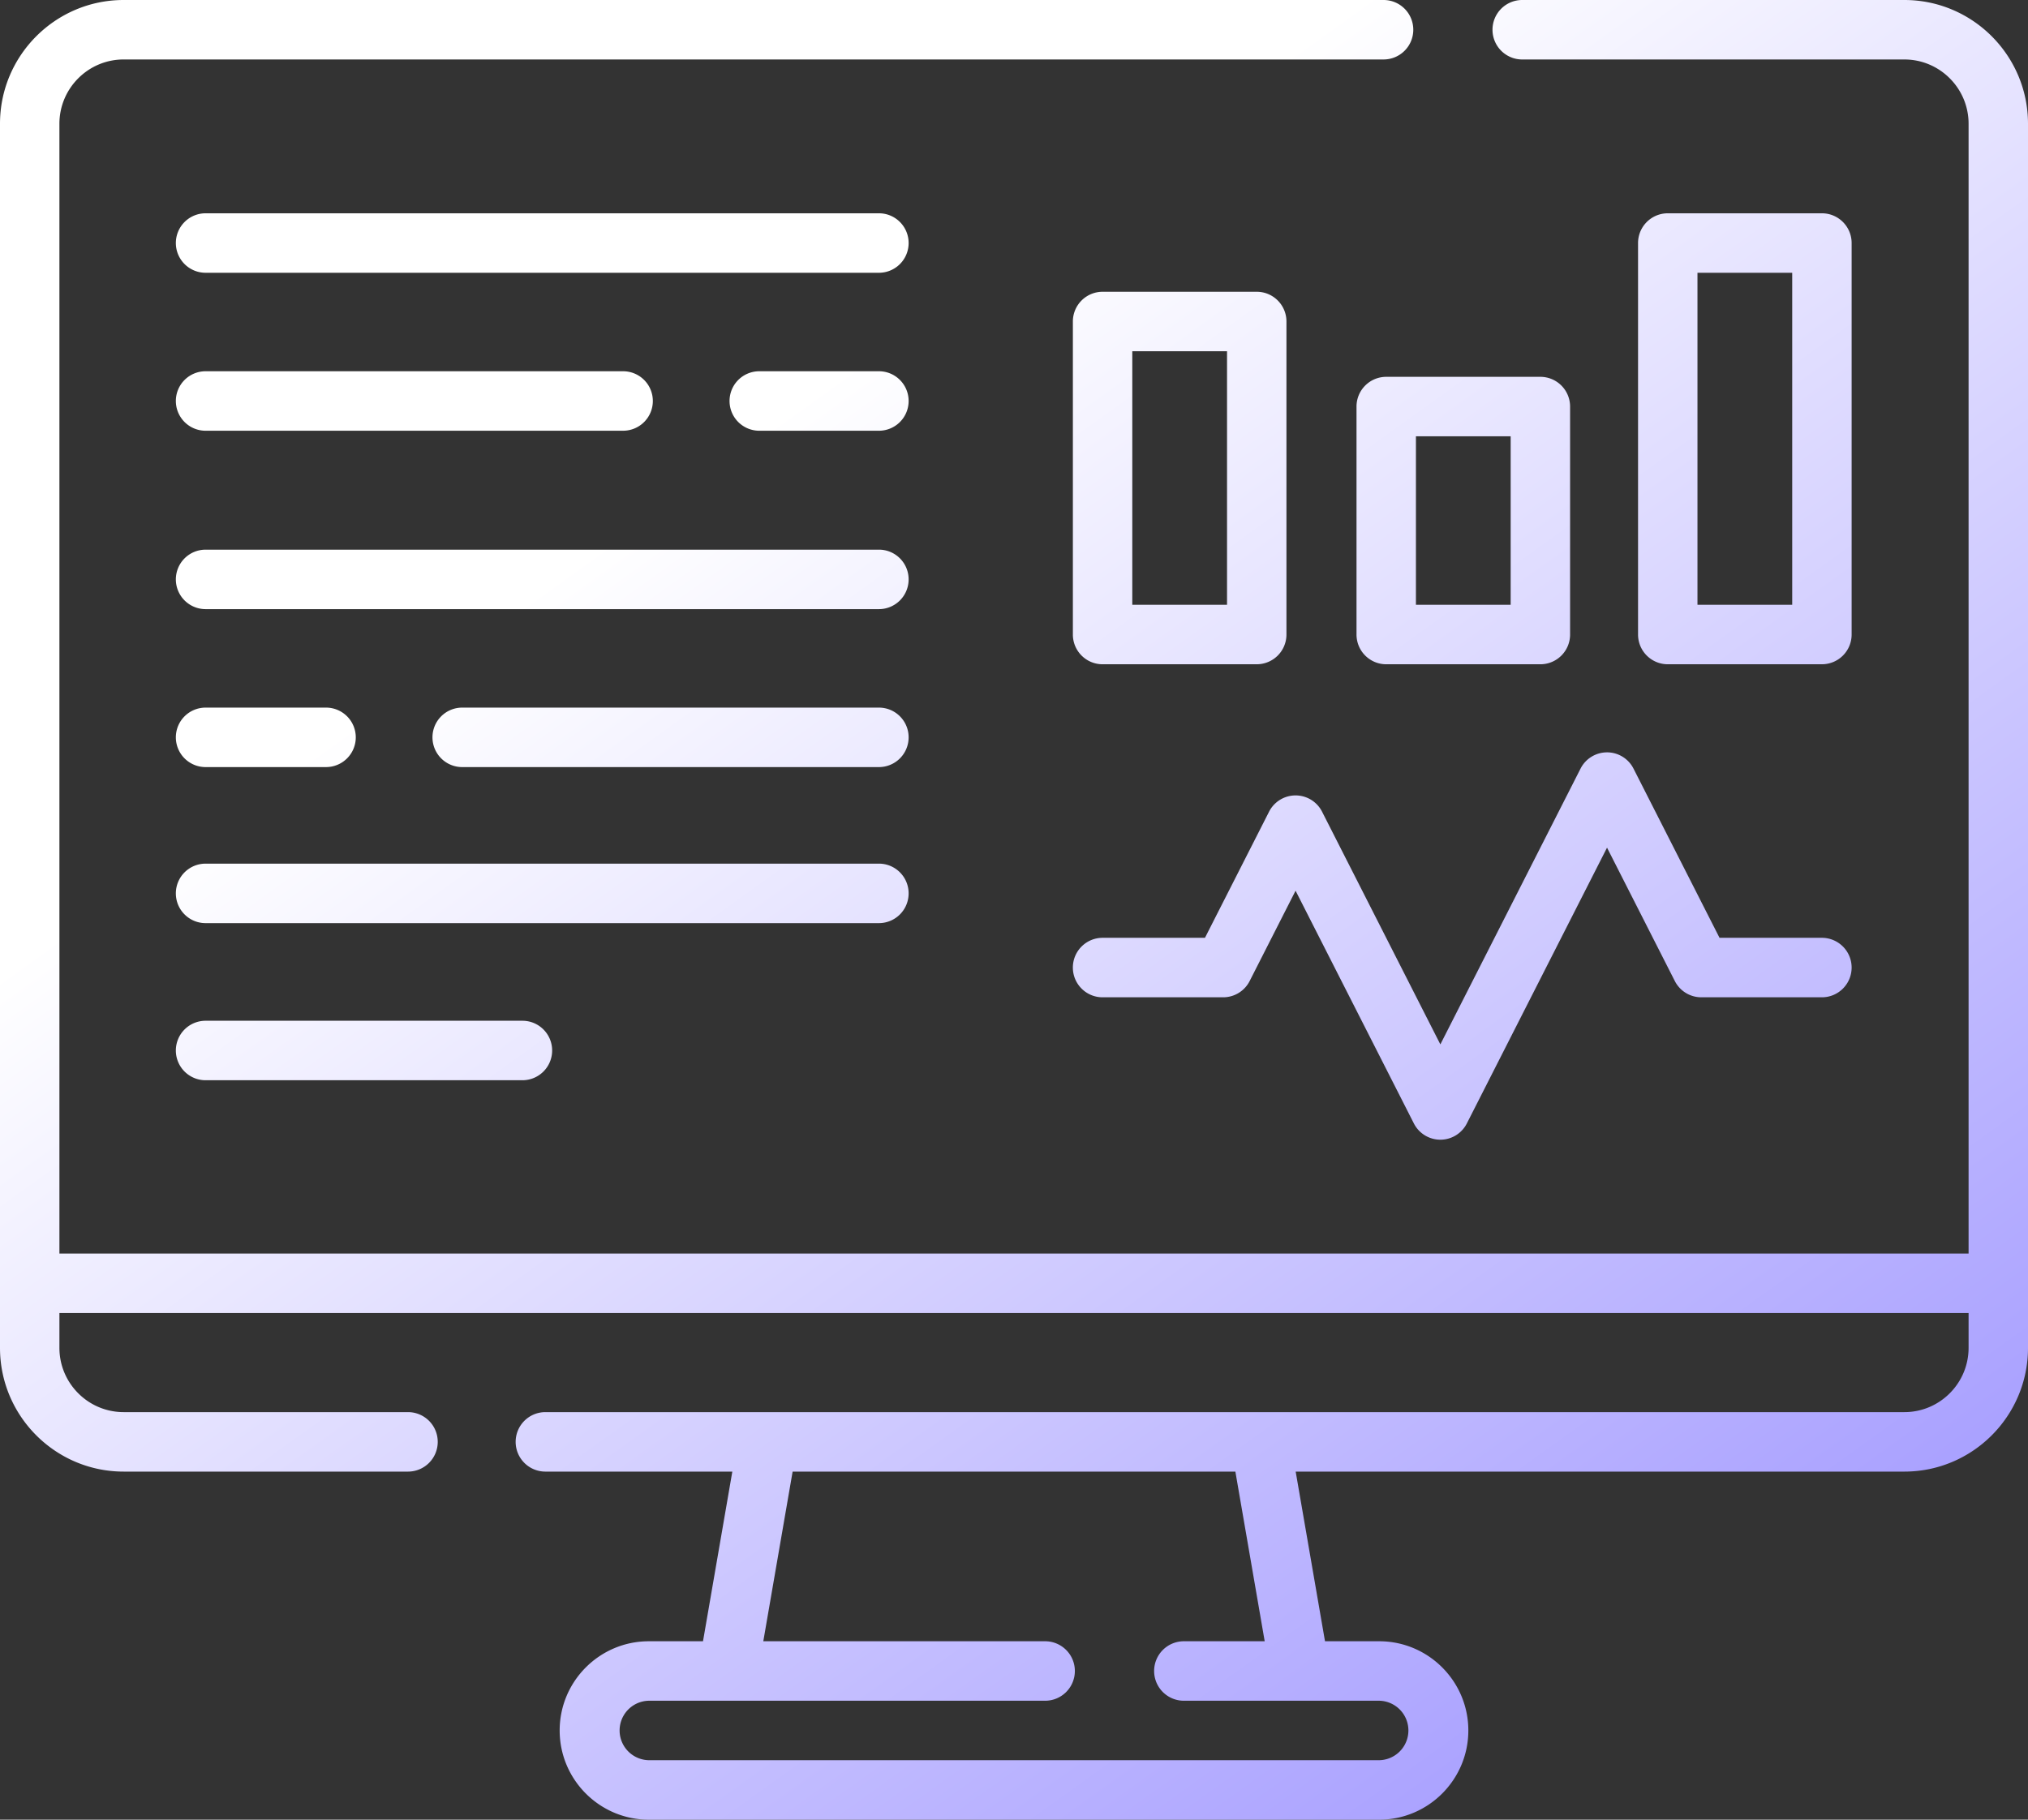
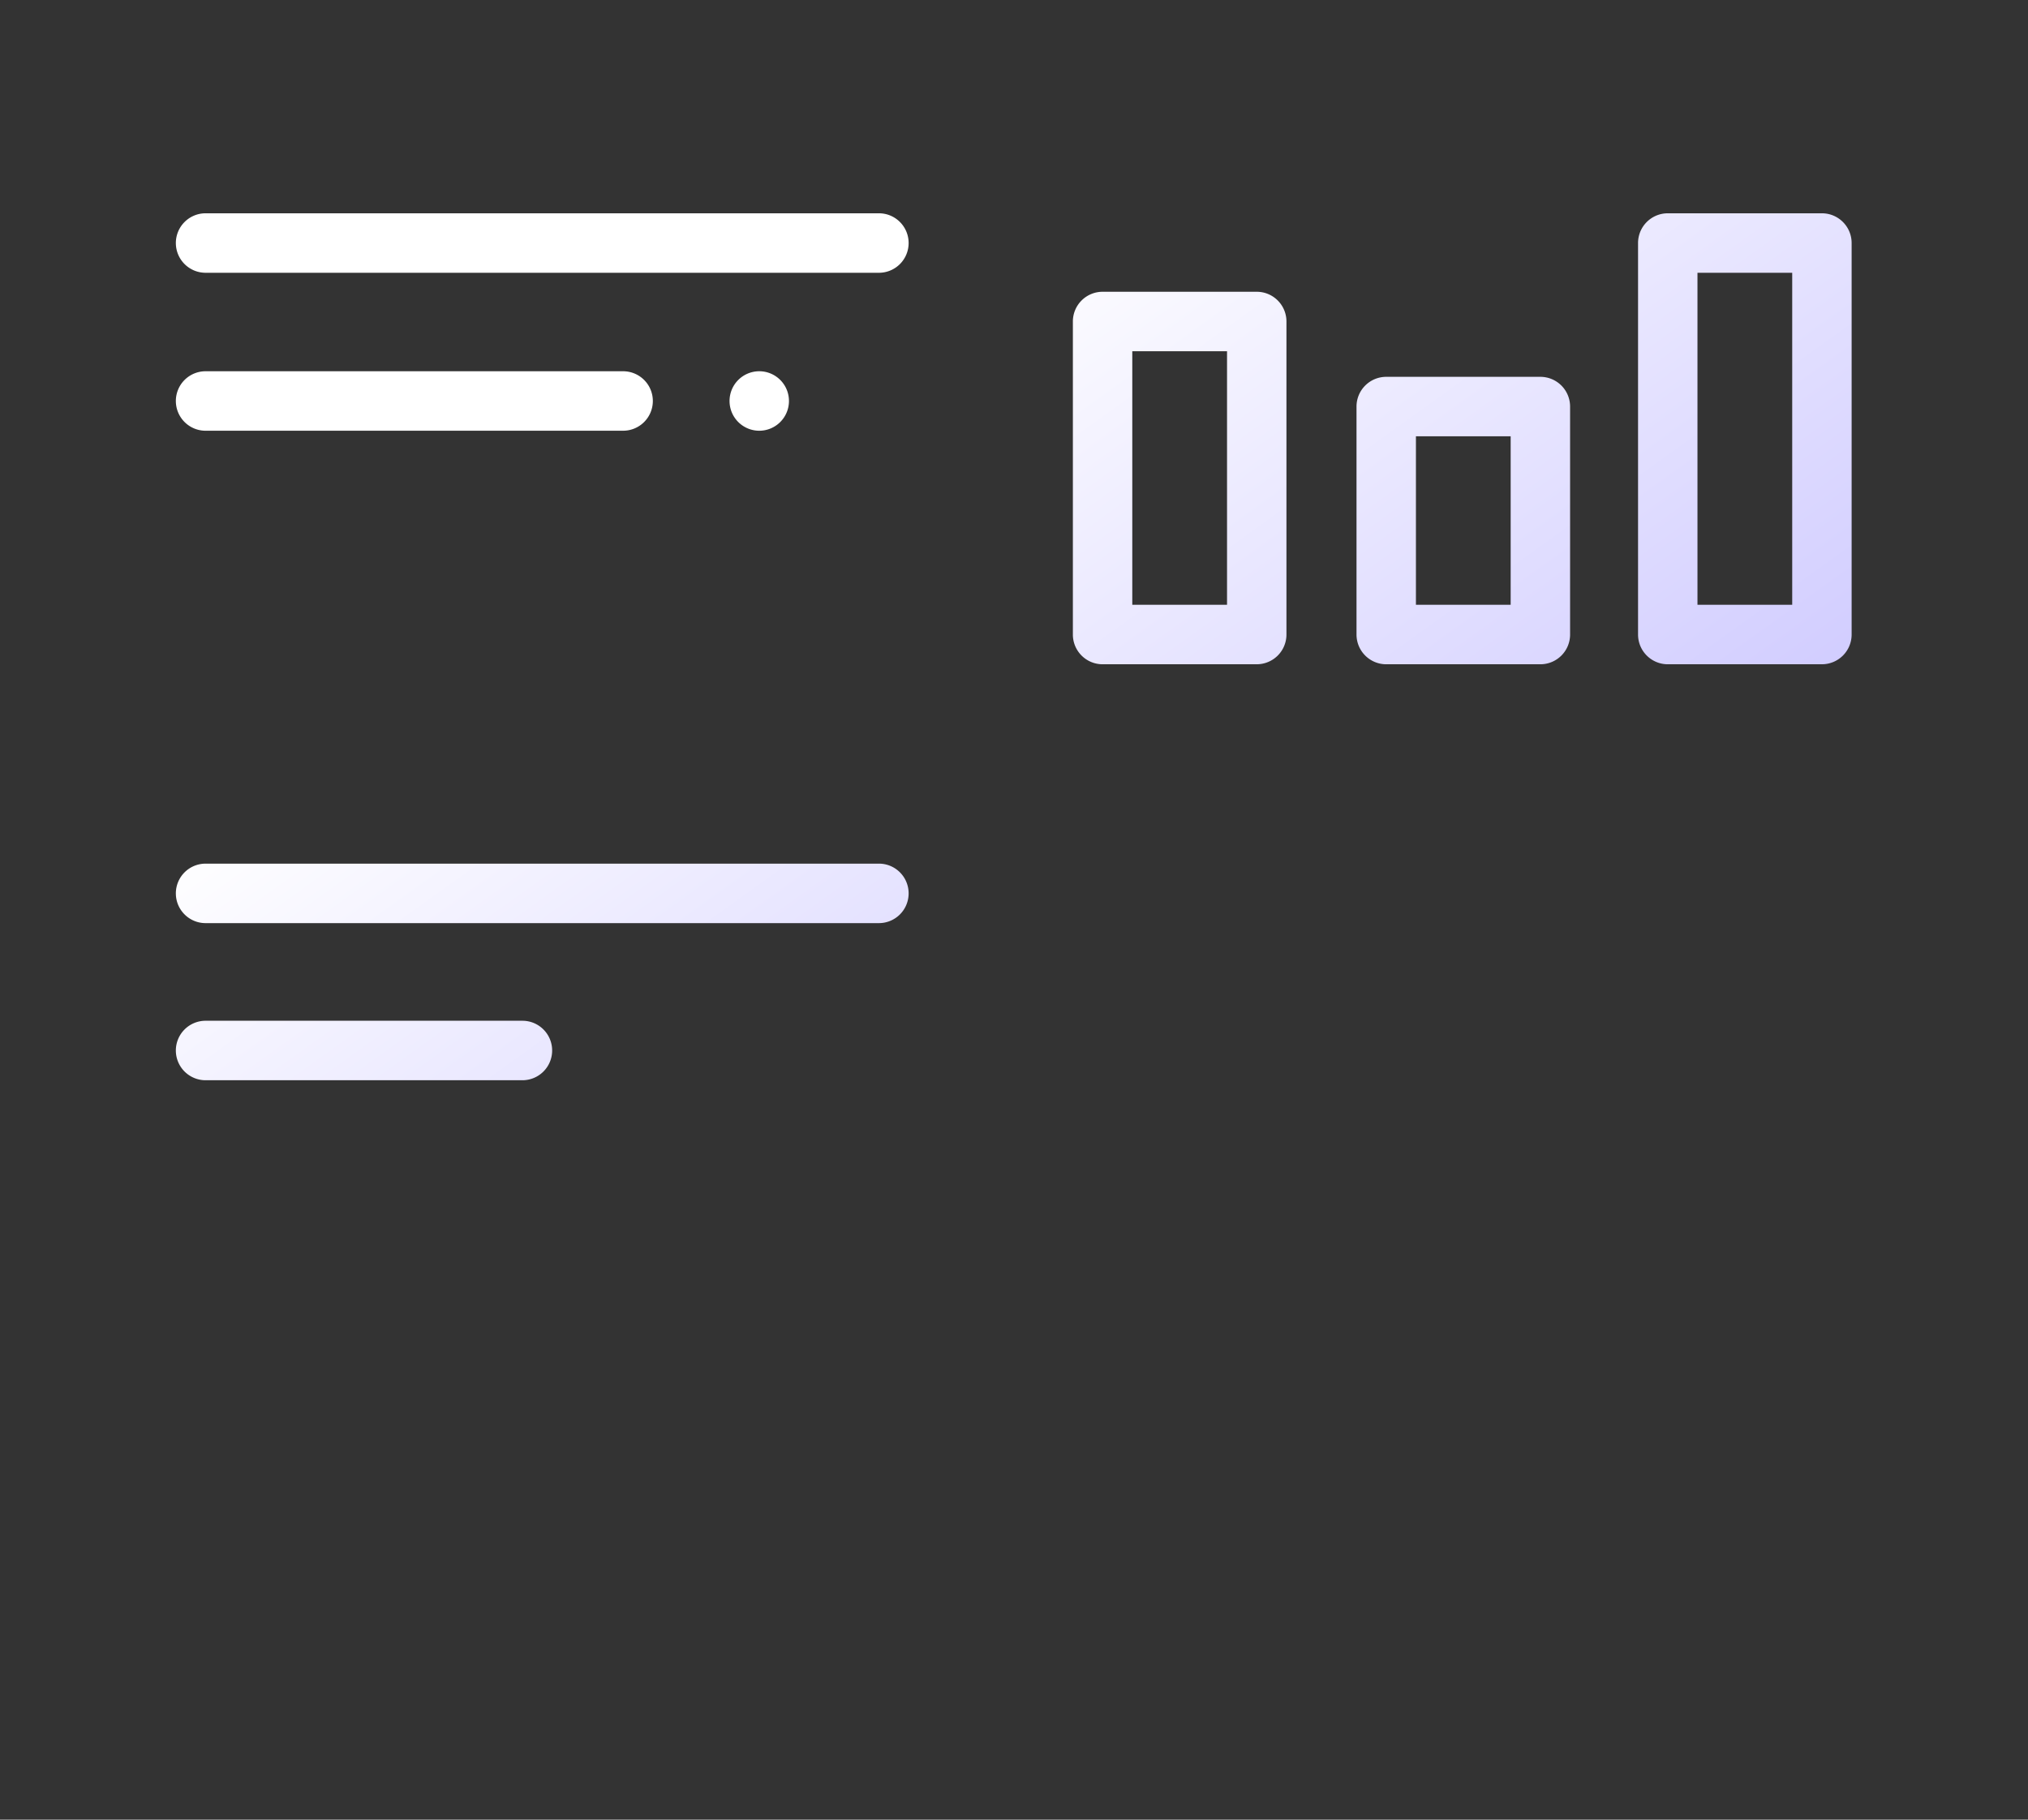
<svg xmlns="http://www.w3.org/2000/svg" width="195" height="175" fill="none">
  <rect width="100%" height="100%" fill="#333333" stroke="none" />
-   <path fill="url(#a)" d="M183.113 0h-36.746a2.858 2.858 0 0 0-2.857 2.86 2.859 2.859 0 0 0 2.857 2.86h36.746c3.404 0 6.174 2.772 6.174 6.18v108.655H5.713V11.901c0-3.409 2.77-6.182 6.175-6.182h121.148a2.858 2.858 0 0 0 2.857-2.86A2.858 2.858 0 0 0 133.036 0H11.888C5.333 0 0 5.339 0 11.9v117.725c0 6.562 5.333 11.901 11.888 11.901h27.346a2.859 2.859 0 0 0 2.856-2.86 2.859 2.859 0 0 0-2.856-2.86H11.888c-3.405 0-6.175-2.773-6.175-6.181v-3.35h183.574v3.35c0 3.408-2.77 6.181-6.174 6.181H52.438a2.859 2.859 0 0 0-2.856 2.86 2.859 2.859 0 0 0 2.856 2.86h17.978l-2.82 16.316h-5.212c-4.726 0-8.57 3.849-8.57 8.579 0 4.731 3.844 8.579 8.57 8.579h70.233c4.725 0 8.569-3.848 8.569-8.579 0-4.73-3.844-8.579-8.569-8.579h-5.213l-2.82-16.316h58.528c6.555 0 11.888-5.339 11.888-11.901V11.901C195 5.339 189.668 0 183.113 0zm-61.507 157.842h-7.776a2.858 2.858 0 0 0-2.856 2.86 2.858 2.858 0 0 0 2.856 2.86h18.787a2.86 2.86 0 0 1 0 5.719H62.384a2.86 2.86 0 0 1 0-5.719h38.111a2.859 2.859 0 0 0 2.857-2.86 2.859 2.859 0 0 0-2.857-2.86H73.394l2.82-16.316h42.572l2.82 16.316z" />
-   <path fill="url(#b)" d="M154.522 72.355a2.857 2.857 0 0 0-2.546 1.562l-13.48 26.524-11.376-22.383a2.856 2.856 0 0 0-5.092 0l-6.166 12.133h-9.846a2.858 2.858 0 0 0-2.856 2.86c0 1.58 1.279 2.86 2.856 2.86h11.597a2.856 2.856 0 0 0 2.546-1.563l4.415-8.687 11.376 22.383a2.856 2.856 0 0 0 5.092 0l13.48-26.524 6.519 12.828a2.858 2.858 0 0 0 2.546 1.563h11.598a2.858 2.858 0 0 0 2.856-2.86 2.859 2.859 0 0 0-2.856-2.86h-9.846l-8.271-16.273a2.855 2.855 0 0 0-2.546-1.564z" />
  <path fill="url(#c)" d="M106.017 63.883h14.823a2.858 2.858 0 0 0 2.857-2.86V30.92c0-1.58-1.279-2.86-2.857-2.86h-14.823a2.858 2.858 0 0 0-2.856 2.86v30.104a2.859 2.859 0 0 0 2.856 2.86zm2.857-30.103h9.11v24.384h-9.11V33.78z" />
  <path fill="url(#d)" d="M148.113 36.24H133.29a2.858 2.858 0 0 0-2.856 2.86v21.924a2.859 2.859 0 0 0 2.856 2.86h14.823a2.858 2.858 0 0 0 2.857-2.86V39.1a2.859 2.859 0 0 0-2.857-2.86zm-2.856 21.924h-9.11V41.96h9.11v16.204z" />
  <path fill="url(#e)" d="M175.185 63.883a2.858 2.858 0 0 0 2.856-2.86v-37.65c0-1.58-1.279-2.86-2.856-2.86h-14.823a2.858 2.858 0 0 0-2.857 2.86v37.65c0 1.58 1.279 2.86 2.857 2.86h14.823zm-11.967-37.65h9.11v31.931h-9.11V26.232z" />
-   <path fill="url(#f)" d="M84.512 52.862H19.766a2.858 2.858 0 0 0-2.857 2.86 2.86 2.86 0 0 0 2.857 2.859h64.746a2.858 2.858 0 0 0 2.856-2.86c0-1.58-1.278-2.86-2.856-2.86z" />
-   <path fill="url(#g)" d="M19.766 73.771h11.586a2.858 2.858 0 0 0 2.857-2.86 2.859 2.859 0 0 0-2.857-2.859H19.766a2.858 2.858 0 0 0-2.857 2.86 2.86 2.86 0 0 0 2.857 2.86z" />
-   <path fill="url(#h)" d="M84.512 68.052H44.441a2.858 2.858 0 0 0-2.857 2.86 2.86 2.86 0 0 0 2.857 2.86h40.071a2.858 2.858 0 0 0 2.856-2.86c0-1.58-1.278-2.86-2.856-2.86z" />
  <path fill="url(#i)" d="M84.512 20.513H19.766a2.858 2.858 0 0 0-2.857 2.86 2.86 2.86 0 0 0 2.857 2.86h64.746a2.858 2.858 0 0 0 2.856-2.86c0-1.58-1.278-2.86-2.856-2.86z" />
  <path fill="url(#j)" d="M19.766 41.423h40.15a2.858 2.858 0 0 0 2.857-2.86 2.858 2.858 0 0 0-2.856-2.859H19.766a2.858 2.858 0 0 0-2.857 2.86 2.86 2.86 0 0 0 2.857 2.86z" />
-   <path fill="url(#k)" d="M84.512 35.704H73.005a2.858 2.858 0 0 0-2.856 2.86 2.859 2.859 0 0 0 2.856 2.86h11.507a2.858 2.858 0 0 0 2.856-2.86c0-1.58-1.278-2.86-2.856-2.86z" />
+   <path fill="url(#k)" d="M84.512 35.704H73.005a2.858 2.858 0 0 0-2.856 2.86 2.859 2.859 0 0 0 2.856 2.86a2.858 2.858 0 0 0 2.856-2.86c0-1.58-1.278-2.86-2.856-2.86z" />
  <path fill="url(#l)" d="M87.368 85.918c0-1.58-1.278-2.86-2.856-2.86H19.766a2.858 2.858 0 0 0-2.857 2.86c0 1.58 1.28 2.86 2.857 2.86h64.746a2.858 2.858 0 0 0 2.856-2.86z" />
  <path fill="url(#m)" d="M19.766 98.168a2.858 2.858 0 0 0-2.857 2.86 2.859 2.859 0 0 0 2.857 2.86h30.469a2.859 2.859 0 0 0 2.856-2.86c0-1.58-1.279-2.86-2.856-2.86h-30.47z" />
  <defs>
    <linearGradient id="a" x1="68.023" x2="160.784" y1="44.967" y2="174.393" gradientUnits="userSpaceOnUse">
      <stop stop-color="#fff" />
      <stop offset="1" stop-color="#A39AFF" />
    </linearGradient>
    <linearGradient id="b" x1="68.023" x2="160.784" y1="44.967" y2="174.393" gradientUnits="userSpaceOnUse">
      <stop stop-color="#fff" />
      <stop offset="1" stop-color="#A39AFF" />
    </linearGradient>
    <linearGradient id="c" x1="68.023" x2="160.784" y1="44.967" y2="174.393" gradientUnits="userSpaceOnUse">
      <stop stop-color="#fff" />
      <stop offset="1" stop-color="#A39AFF" />
    </linearGradient>
    <linearGradient id="d" x1="68.023" x2="160.784" y1="44.967" y2="174.393" gradientUnits="userSpaceOnUse">
      <stop stop-color="#fff" />
      <stop offset="1" stop-color="#A39AFF" />
    </linearGradient>
    <linearGradient id="e" x1="68.023" x2="160.784" y1="44.967" y2="174.393" gradientUnits="userSpaceOnUse">
      <stop stop-color="#fff" />
      <stop offset="1" stop-color="#A39AFF" />
    </linearGradient>
    <linearGradient id="f" x1="68.023" x2="160.784" y1="44.967" y2="174.393" gradientUnits="userSpaceOnUse">
      <stop stop-color="#fff" />
      <stop offset="1" stop-color="#A39AFF" />
    </linearGradient>
    <linearGradient id="g" x1="68.023" x2="160.784" y1="44.967" y2="174.393" gradientUnits="userSpaceOnUse">
      <stop stop-color="#fff" />
      <stop offset="1" stop-color="#A39AFF" />
    </linearGradient>
    <linearGradient id="h" x1="68.023" x2="160.784" y1="44.967" y2="174.393" gradientUnits="userSpaceOnUse">
      <stop stop-color="#fff" />
      <stop offset="1" stop-color="#A39AFF" />
    </linearGradient>
    <linearGradient id="i" x1="68.023" x2="160.784" y1="44.967" y2="174.393" gradientUnits="userSpaceOnUse">
      <stop stop-color="#fff" />
      <stop offset="1" stop-color="#A39AFF" />
    </linearGradient>
    <linearGradient id="j" x1="68.023" x2="160.784" y1="44.967" y2="174.393" gradientUnits="userSpaceOnUse">
      <stop stop-color="#fff" />
      <stop offset="1" stop-color="#A39AFF" />
    </linearGradient>
    <linearGradient id="k" x1="68.023" x2="160.784" y1="44.967" y2="174.393" gradientUnits="userSpaceOnUse">
      <stop stop-color="#fff" />
      <stop offset="1" stop-color="#A39AFF" />
    </linearGradient>
    <linearGradient id="l" x1="68.023" x2="160.784" y1="44.967" y2="174.393" gradientUnits="userSpaceOnUse">
      <stop stop-color="#fff" />
      <stop offset="1" stop-color="#A39AFF" />
    </linearGradient>
    <linearGradient id="m" x1="68.023" x2="160.784" y1="44.967" y2="174.393" gradientUnits="userSpaceOnUse">
      <stop stop-color="#fff" />
      <stop offset="1" stop-color="#A39AFF" />
    </linearGradient>
  </defs>
</svg>